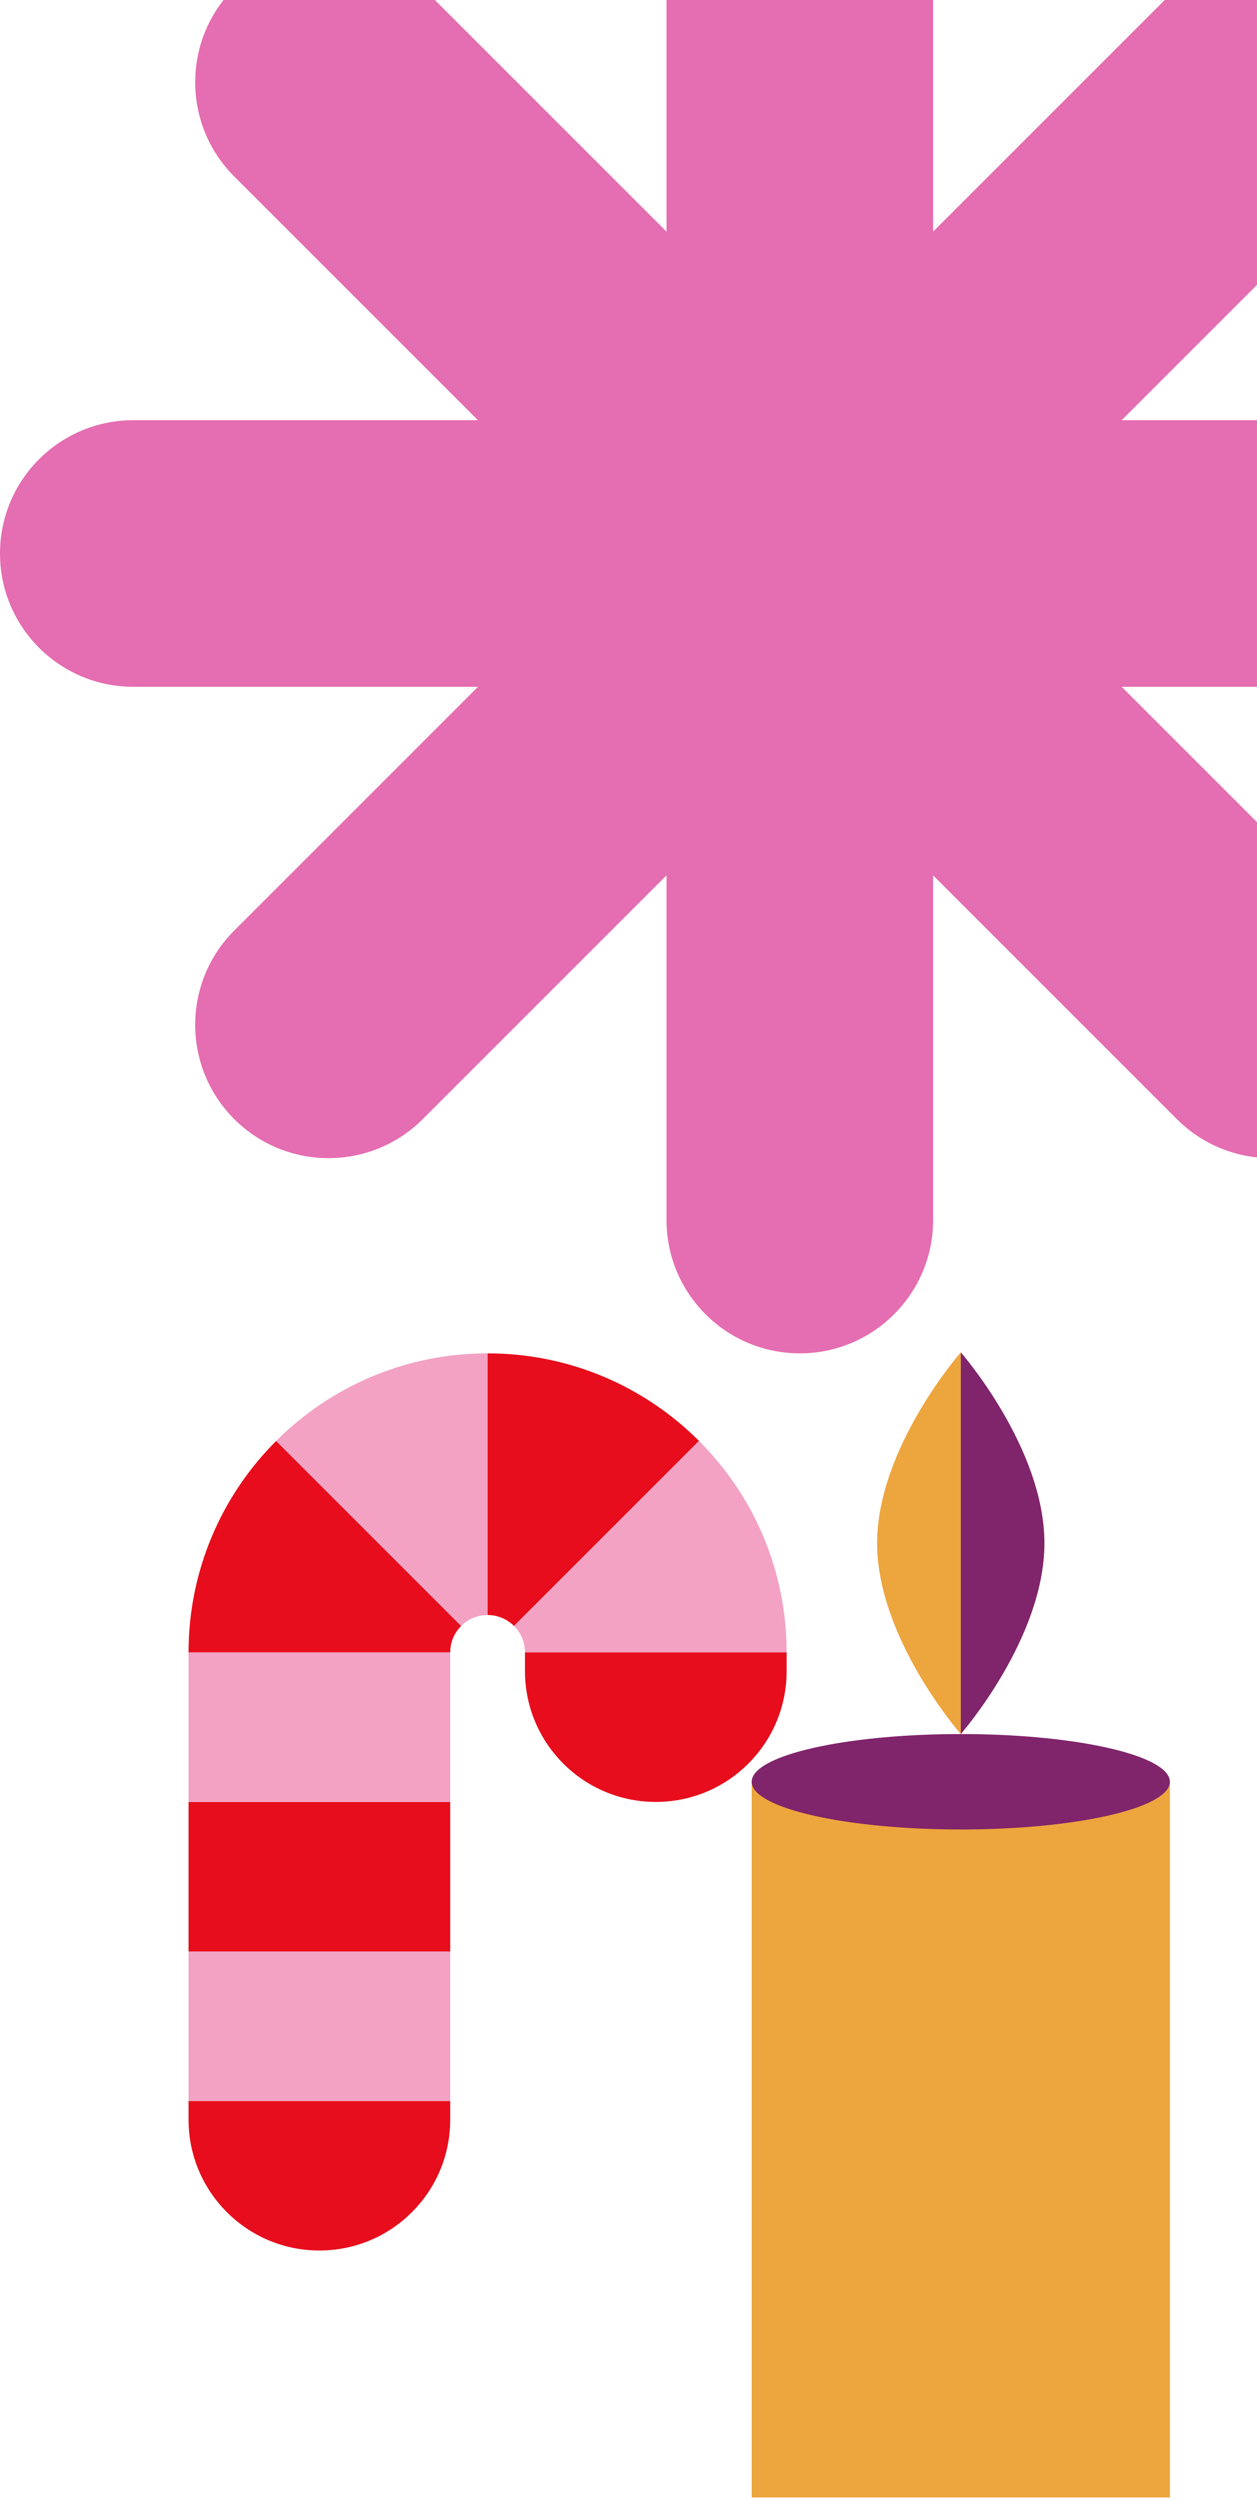
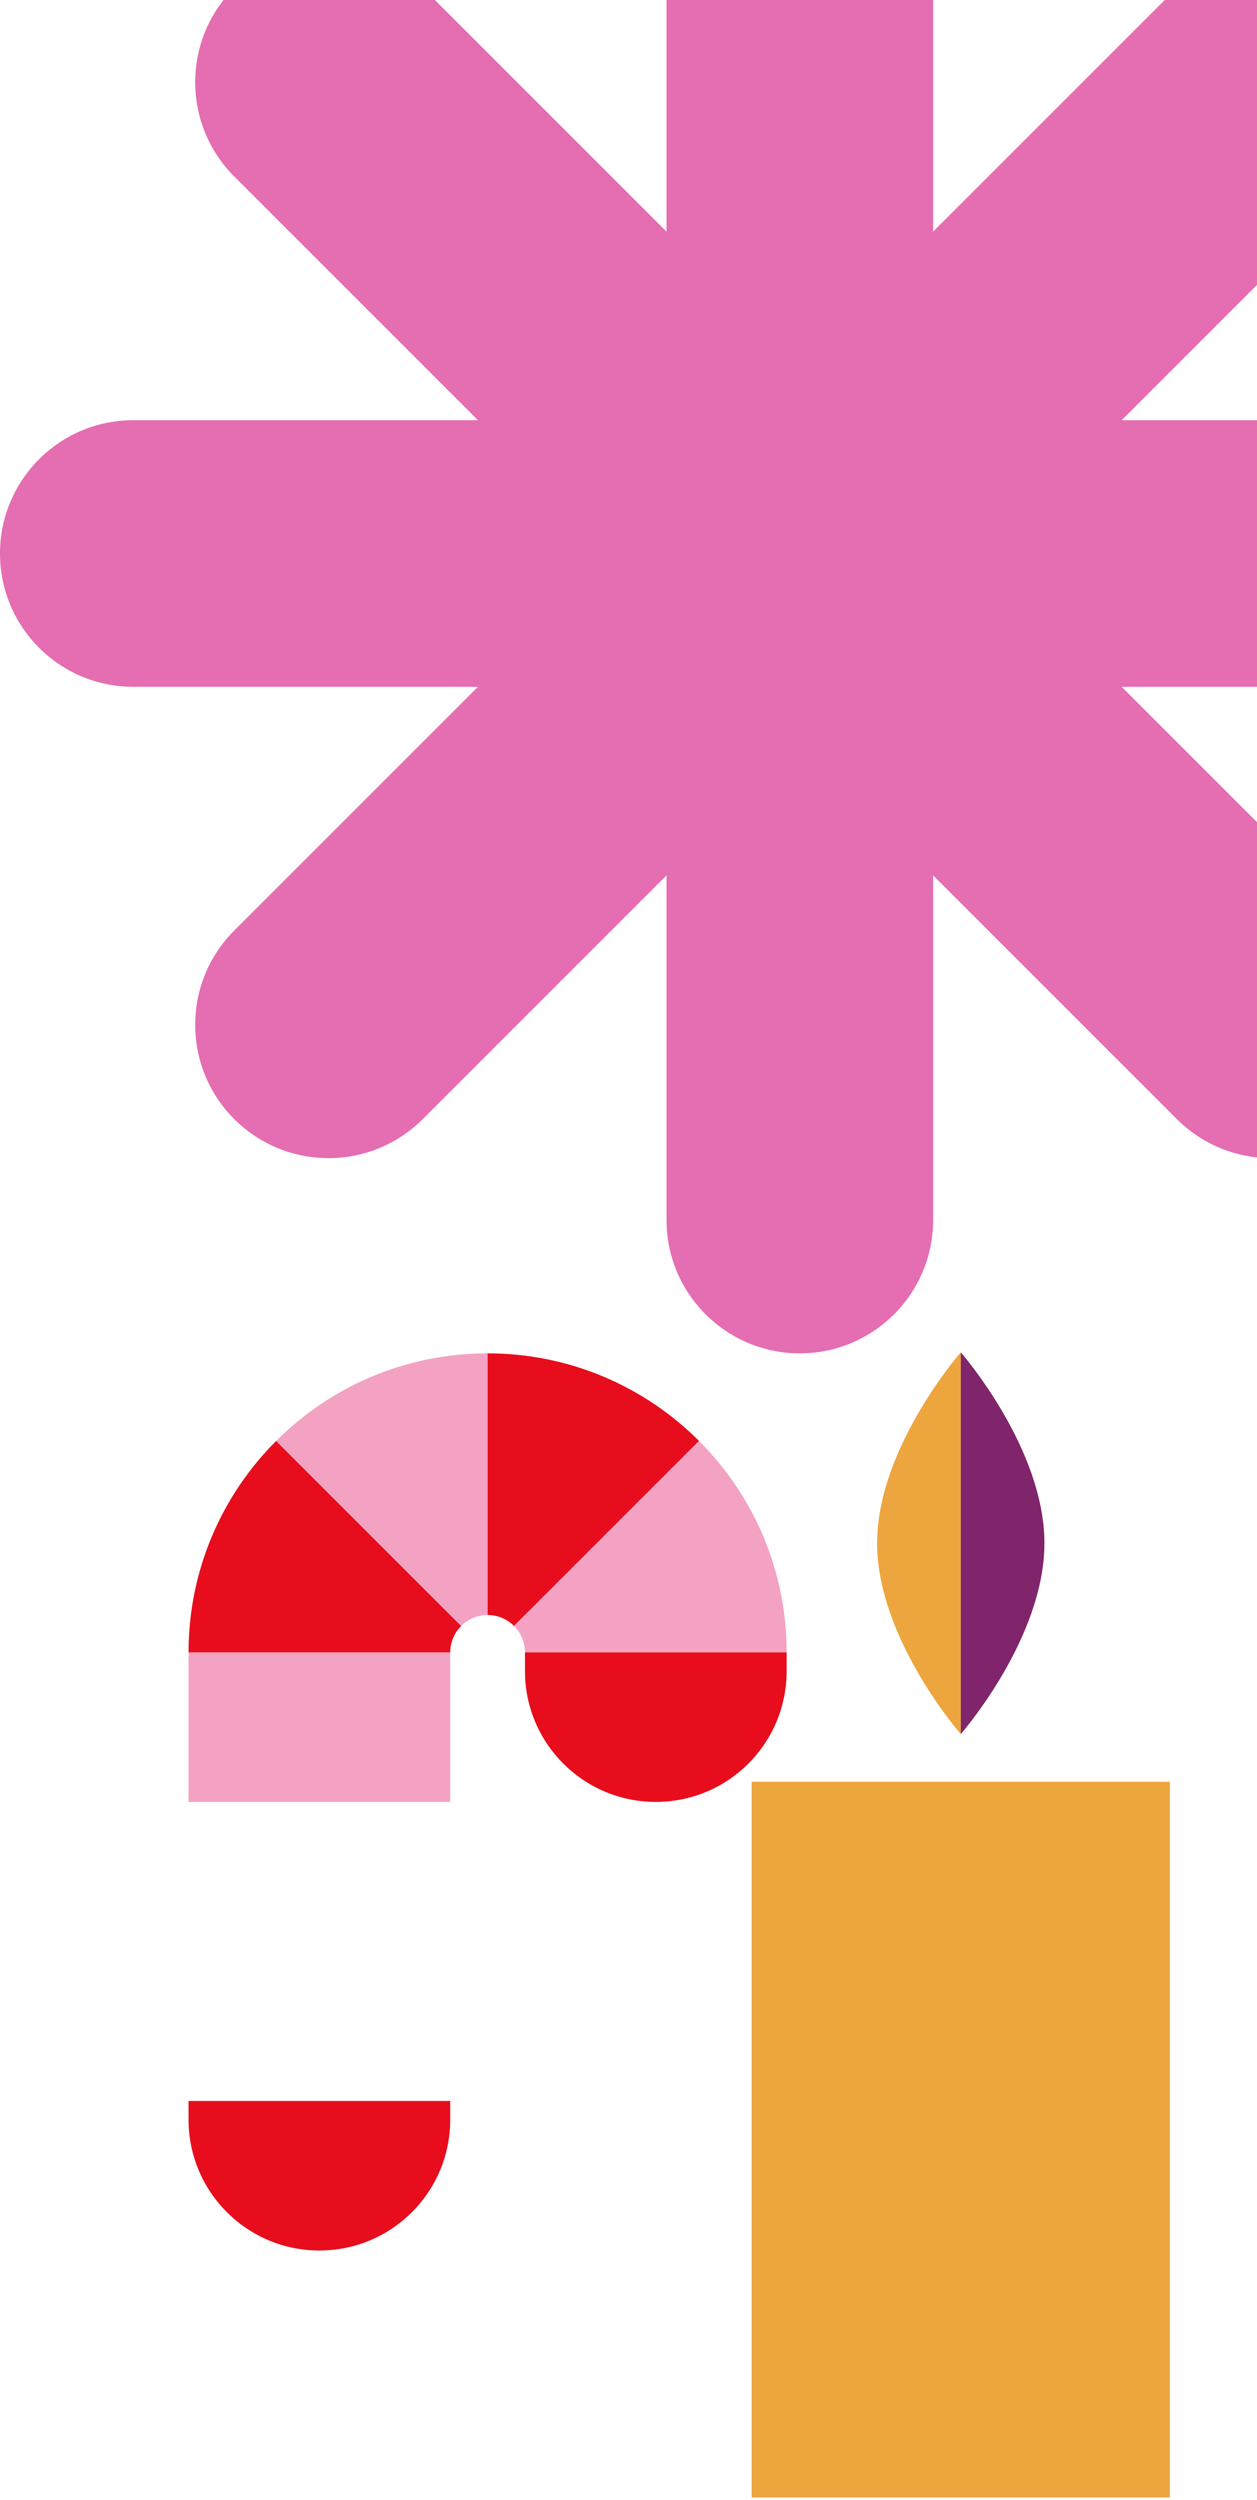
<svg xmlns="http://www.w3.org/2000/svg" width="620" height="1233" viewBox="0 0 620 1233" fill="none">
  <g clip-path="url(#clip0_9_7927)">
    <g clip-path="url(#clip1_9_7927)">
      <path d="M723.25 207.25H553.25L673.463 87.037C699.142 61.358 699.142 19.716 673.463 -5.963C647.784 -31.642 606.142 -31.642 580.463 -5.963L460.25 114.25V-55.75C460.25 -92.059 430.809 -121.5 394.5 -121.5C358.191 -121.5 328.75 -92.059 328.75 -55.75V114.25L208.537 -5.963C182.858 -31.642 141.216 -31.642 115.537 -5.963C89.858 19.716 89.858 61.358 115.537 87.037L235.75 207.25H65.75C29.441 207.25 0 236.691 0 273C0 309.309 29.441 338.75 65.75 338.75H235.75L115.537 458.963C89.858 484.642 89.858 526.284 115.537 551.963C141.216 577.642 182.858 577.642 208.537 551.963L328.75 431.75V601.75C328.75 638.059 358.191 667.5 394.5 667.5C430.809 667.5 460.25 638.059 460.25 601.75V431.75L580.463 551.963C606.142 577.642 647.784 577.642 673.463 551.963C699.142 526.284 699.142 484.642 673.463 458.963L553.25 338.75H723.25C759.559 338.75 789 309.309 789 273C789 236.691 759.559 207.25 723.25 207.25Z" fill="#E56DB1" />
    </g>
    <g clip-path="url(#clip2_9_7927)">
      <path d="M222.063 1036.25V1045.47C222.063 1063.29 214.851 1079.43 203.174 1091.11C191.497 1102.79 175.354 1110 157.531 1110C121.885 1110 93 1081.11 93 1045.47V1036.25H222.063Z" fill="#E70D1C" />
-       <path d="M222.062 962.5H93V1036.25H222.062V962.5Z" fill="#F3A2C3" />
-       <path d="M222.062 888.75H93V962.5H222.062V888.75Z" fill="#E70D1C" />
      <path d="M222.062 815H93V888.75H222.062V815Z" fill="#F3A2C3" />
      <path d="M227.471 801.971C224.132 805.289 222.062 809.919 222.062 815H93C93 774.273 109.512 737.398 136.205 710.705L227.471 801.971Z" fill="#E70D1C" />
      <path d="M240.5 667.5V796.563C235.419 796.563 230.789 798.632 227.471 801.971L136.205 710.705C162.898 684.012 199.773 667.5 240.5 667.5Z" fill="#F3A2C3" />
      <path d="M344.795 710.705L253.529 801.971C250.21 798.632 245.581 796.563 240.5 796.563V667.5C281.226 667.5 318.101 684.012 344.795 710.705Z" fill="#E70D1C" />
      <path d="M388 815H258.938C258.938 809.919 256.869 805.289 253.529 801.971L344.795 710.705C371.488 737.398 388 774.273 388 815Z" fill="#F3A2C3" />
      <path d="M388 815V824.219C388 842.042 380.789 858.185 369.112 869.862C357.435 881.539 341.292 888.75 323.469 888.75C287.823 888.75 258.938 859.865 258.938 824.219V815H388Z" fill="#E70D1C" />
    </g>
    <path d="M577.03 878.805H370.754V1231.82H577.03V878.805Z" fill="#EDA53D" />
-     <path d="M577.03 878.804C577.03 891.8 530.847 902.338 473.892 902.338C416.937 902.338 370.754 891.8 370.754 878.804C370.754 878.438 370.777 878.098 370.846 877.732C370.891 877.47 370.96 877.235 371.052 876.999C371.121 876.79 371.212 876.581 371.304 876.372C376.644 864.5 420.535 855.27 473.892 855.27C527.248 855.27 571.162 864.526 576.48 876.372C576.571 876.581 576.64 876.79 576.732 876.999C576.823 877.235 576.869 877.47 576.938 877.732C577.007 878.098 577.03 878.438 577.03 878.804Z" fill="#80246B" />
    <path d="M473.888 855.273C473.888 855.273 432.633 808.205 432.633 761.137C432.633 714.068 473.888 667 473.888 667V855.273Z" fill="#EDA53D" />
    <path d="M473.893 667C473.893 667 515.148 714.068 515.148 761.137C515.148 808.205 473.893 855.273 473.893 855.273V667Z" fill="#80246B" />
  </g>
  <defs>
    <clipPath id="clip0_9_7927">
      <rect width="620" height="1233" fill="white" />
    </clipPath>
    <clipPath id="clip1_9_7927">
      <rect width="789" height="789" fill="white" transform="translate(0 -121.5)" />
    </clipPath>
    <clipPath id="clip2_9_7927">
      <rect width="295" height="442.5" fill="white" transform="translate(93 667.5)" />
    </clipPath>
  </defs>
</svg>